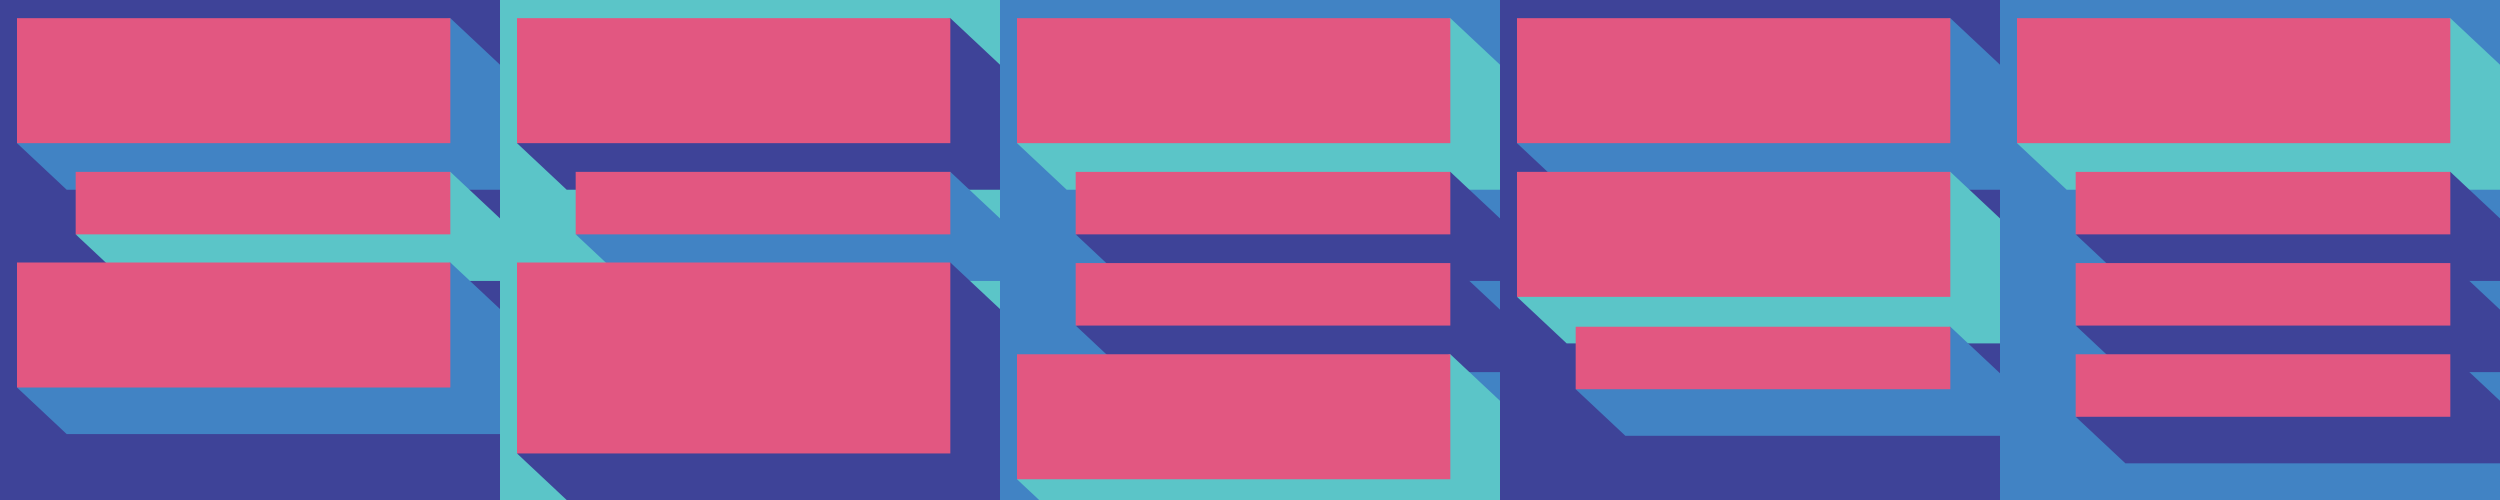
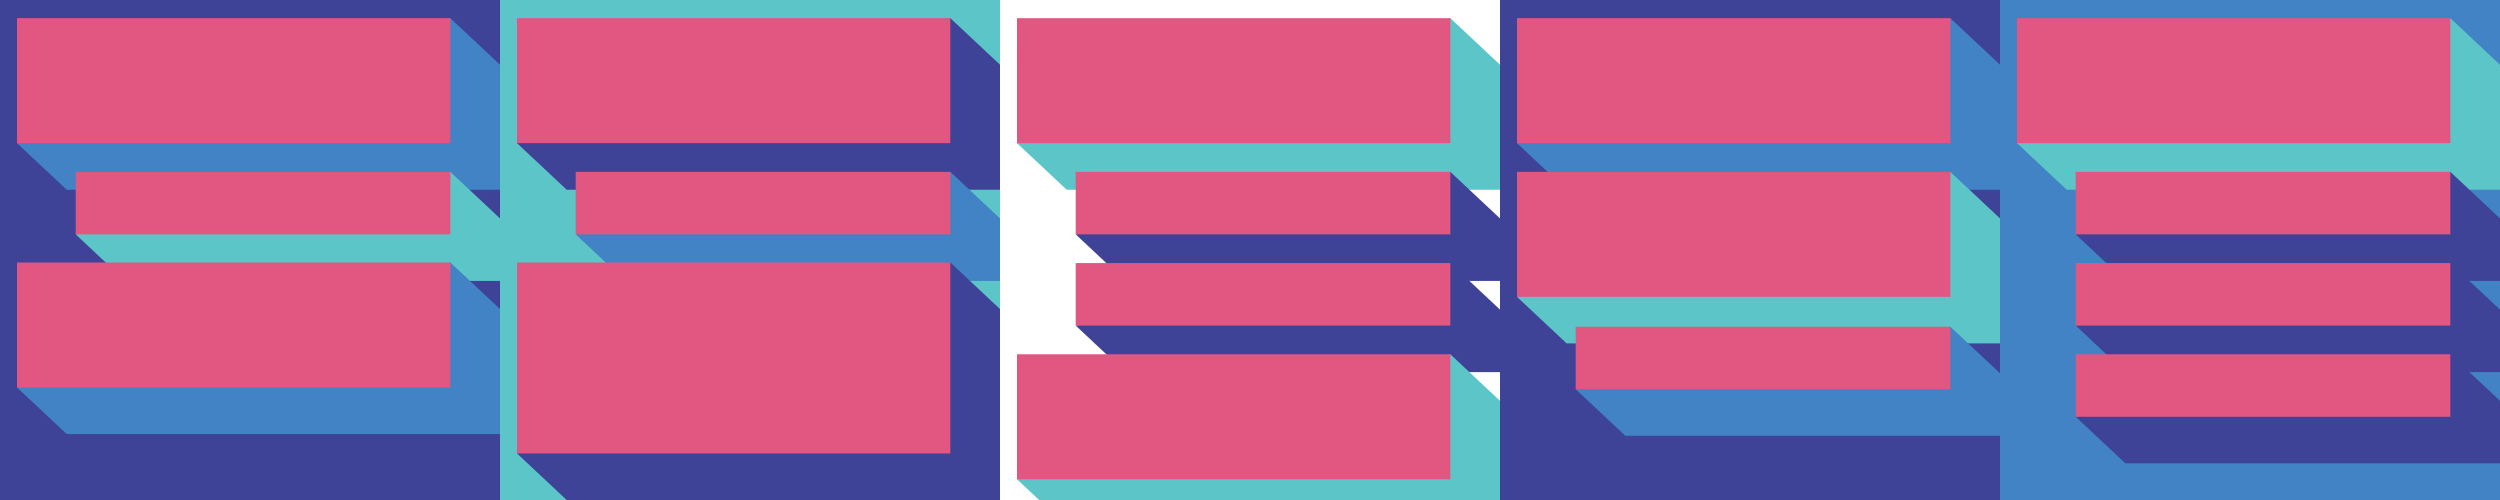
<svg xmlns="http://www.w3.org/2000/svg" id="a" data-name="Layer 1" viewBox="0 0 750 150">
  <defs>
    <style>
      .b {
        fill: #5bc5c8;
      }

      .b, .c, .d, .e {
        stroke-width: 0px;
      }

      .c {
        fill: #3e4398;
      }

      .d {
        fill: #4183c4;
      }

      .e {
        fill: #e25781;
      }
    </style>
  </defs>
  <rect class="c" y="0" width="150" height="150" />
  <rect class="b" x="150" width="150" height="150" />
  <rect class="c" x="450" width="150" height="150" />
-   <rect class="d" x="300" width="150" height="150" />
  <rect class="d" x="600" width="150" height="150" />
  <polygon class="d" points="150 56.914 20 56.914 5.101 42.948 135.101 5.452 150 19.418 150 56.914" />
  <rect class="e" x="5.101" y="5.452" width="130" height="37.496" />
  <polygon class="b" points="150 84.274 37.604 84.274 22.705 70.308 135.101 51.56 150 65.526 150 84.274" />
  <rect class="e" x="22.705" y="51.56" width="112.396" height="18.748" />
  <polygon class="d" points="150 130.214 20 130.214 5.101 116.248 135.101 78.752 150 92.718 150 130.214" />
  <rect class="e" x="5.101" y="78.752" width="130" height="37.496" />
  <polygon class="d" points="600 56.914 470 56.914 455.101 42.948 585.101 5.452 600 19.418 600 56.914" />
  <rect class="e" x="455.101" y="5.452" width="130" height="37.496" />
  <polygon class="b" points="600 103.022 470 103.022 455.101 89.056 585.101 51.56 600 65.526 600 103.022" />
  <rect class="e" x="455.101" y="51.56" width="130" height="37.496" />
  <polygon class="c" points="300 56.914 170 56.914 155.101 42.948 285.101 5.452 300 19.418 300 56.914" />
  <rect class="e" x="155.101" y="5.452" width="130" height="37.496" />
  <polygon class="d" points="300 84.274 187.604 84.274 172.705 70.308 285.101 51.56 300 65.526 300 84.274" />
  <rect class="e" x="172.705" y="51.56" width="112.396" height="18.748" />
  <polygon class="c" points="300 150 170 150 155.101 136.034 285.101 78.752 300 92.718 300 150" />
  <rect class="e" x="155.101" y="78.752" width="130" height="57.282" />
  <polygon class="b" points="450 56.914 320 56.914 305.101 42.948 435.101 5.452 450 19.418 450 56.914" />
  <rect class="e" x="305.101" y="5.452" width="130" height="37.496" />
  <polygon class="c" points="450 84.274 337.604 84.274 322.705 70.308 435.101 51.56 450 65.526 450 84.274" />
  <rect class="e" x="322.705" y="51.56" width="112.396" height="18.748" />
  <polygon class="c" points="450 111.635 337.604 111.635 322.705 97.669 435.101 78.921 450 92.887 450 111.635" />
  <rect class="e" x="322.705" y="78.921" width="112.396" height="18.748" />
  <polygon class="b" points="750 56.914 620 56.914 605.101 42.948 735.101 5.452 750 19.418 750 56.914" />
  <rect class="e" x="605.101" y="5.452" width="130" height="37.496" />
  <polygon class="c" points="750 84.274 637.604 84.274 622.705 70.308 735.101 51.56 750 65.526 750 84.274" />
  <rect class="e" x="622.705" y="51.56" width="112.396" height="18.748" />
  <polygon class="c" points="750 111.635 637.604 111.635 622.705 97.669 735.101 78.921 750 92.887 750 111.635" />
  <rect class="e" x="622.705" y="78.921" width="112.396" height="18.748" />
  <polygon class="c" points="750 138.995 637.604 138.995 622.705 125.029 735.101 106.281 750 120.247 750 138.995" />
  <rect class="e" x="622.705" y="106.281" width="112.396" height="18.748" />
  <polygon class="b" points="450 150 311.74 150 305.101 143.777 435.101 106.281 450 120.247 450 150" />
  <rect class="e" x="305.101" y="106.281" width="130" height="37.496" />
  <polygon class="d" points="600 130.733 487.604 130.733 472.705 116.767 585.101 98.019 600 111.985 600 130.733" />
  <rect class="e" x="472.705" y="98.019" width="112.396" height="18.748" />
</svg>